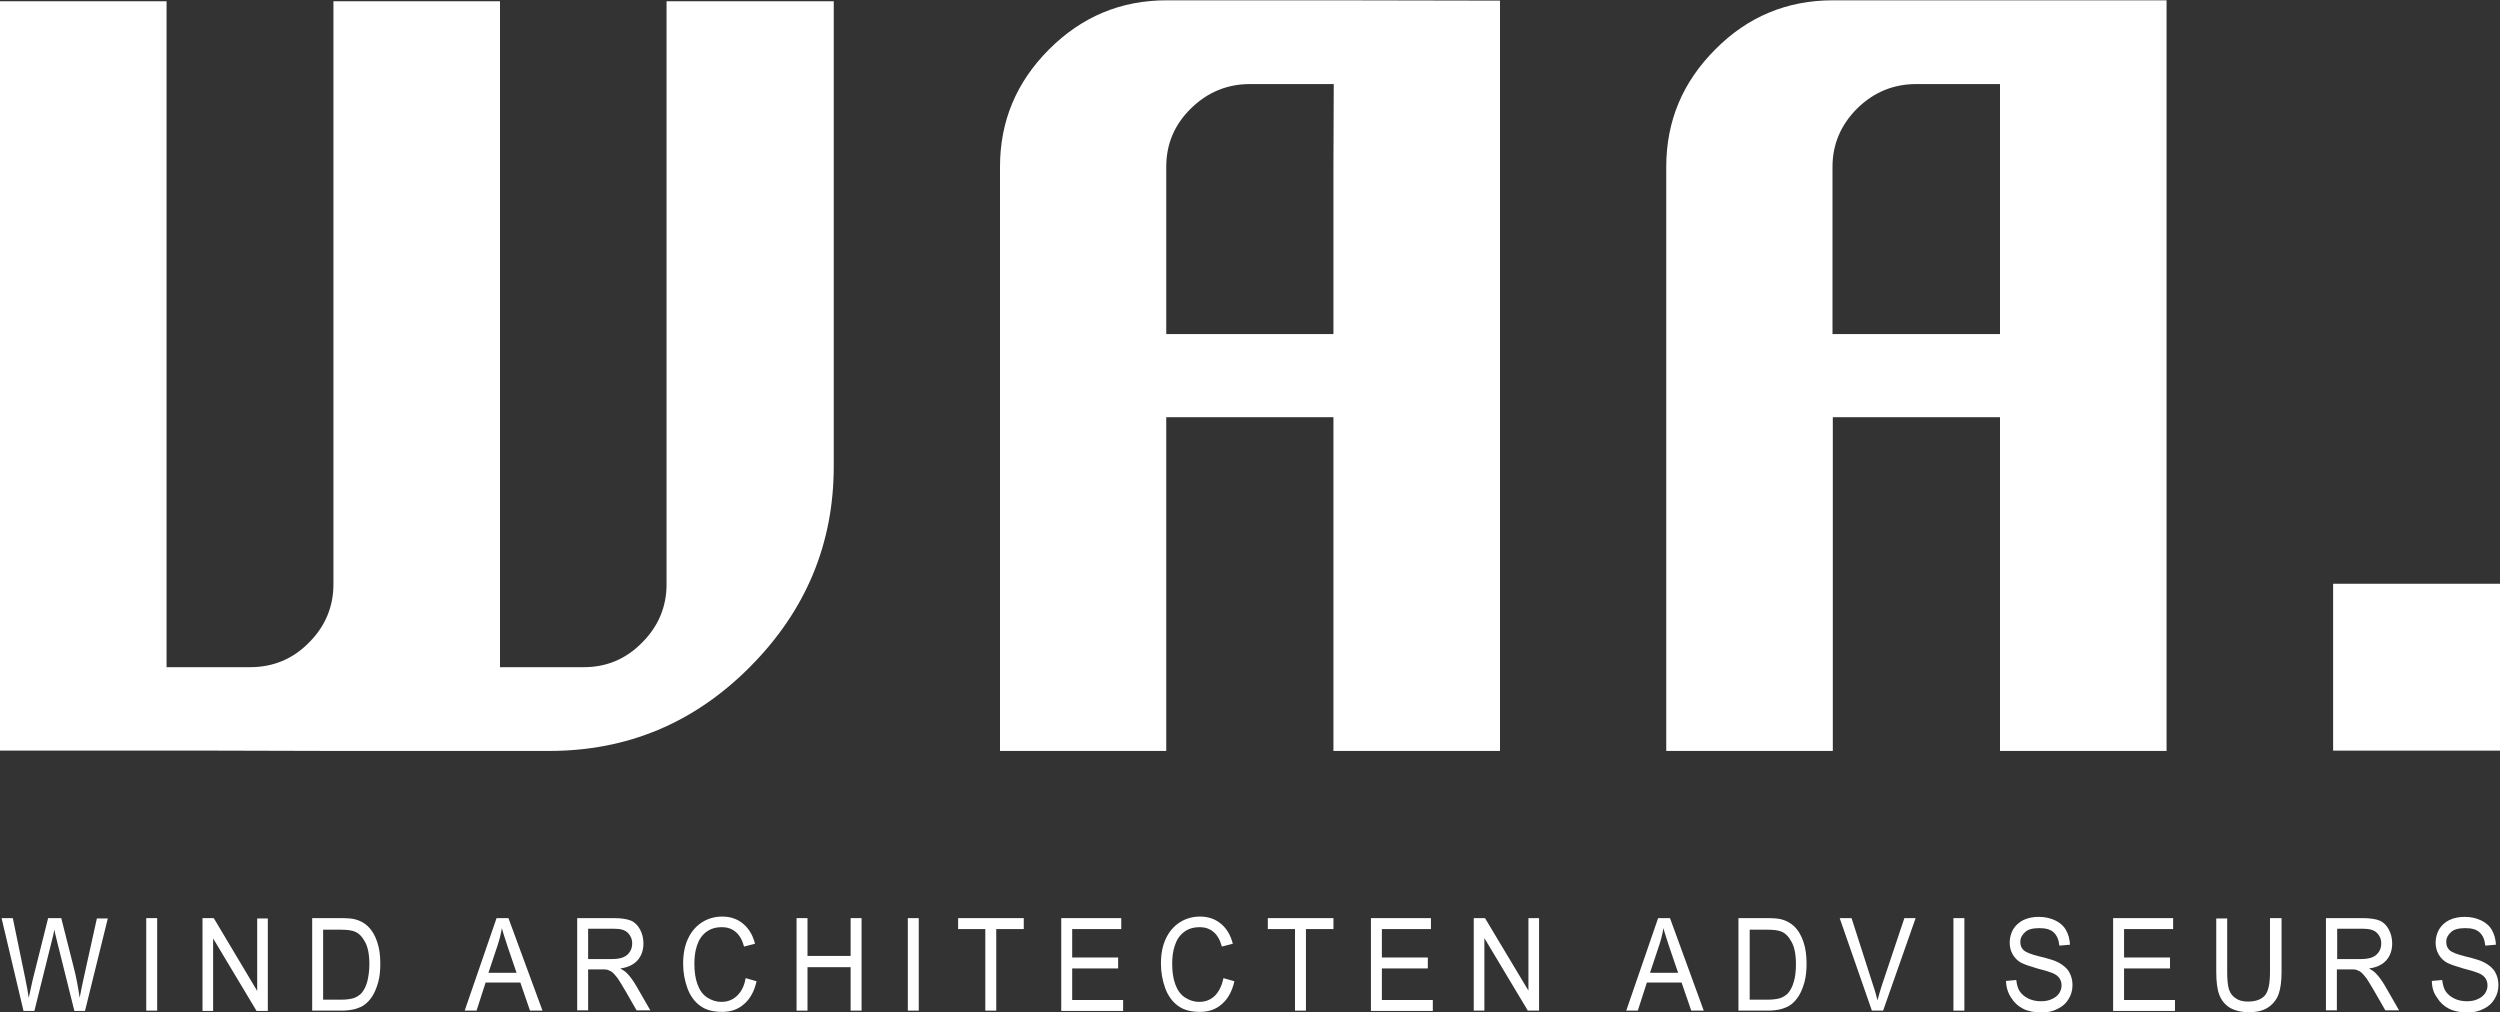
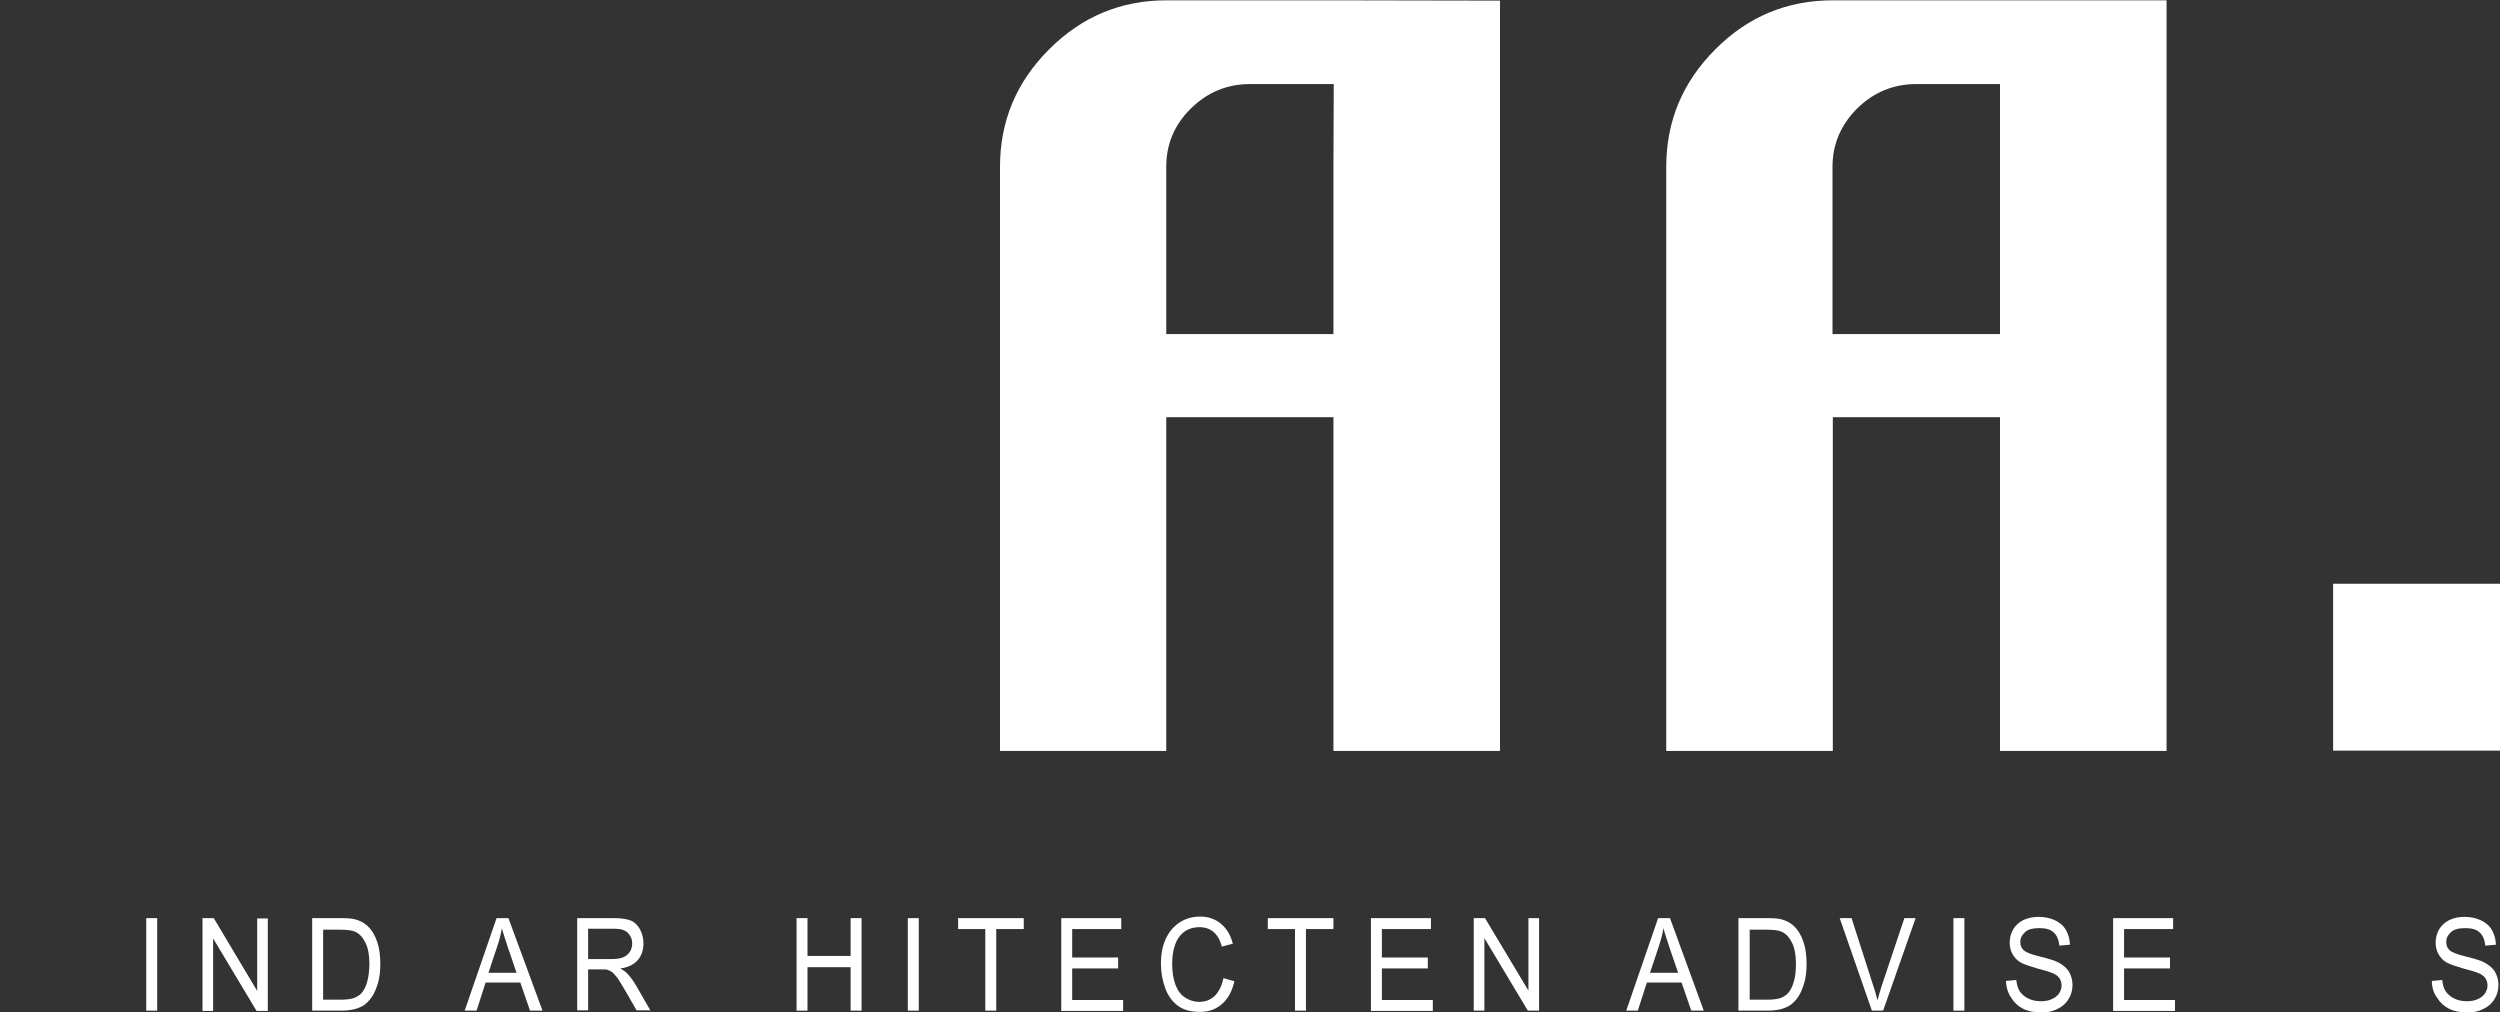
<svg xmlns="http://www.w3.org/2000/svg" version="1.1" id="Layer_3" x="0px" y="0px" viewBox="0 0 800 324" style="enable-background:new 0 0 800 324;" xml:space="preserve">
  <rect x="0" y="0" width="800" height="324" fill="#333333" stroke="none" />
  <style type="text/css">
	.st0{fill:#fff;}
</style>
  <g>
    <path class="st0" d="M480,0.2v53.3v186.8h-53.3V133.5h-53.5v106.8H320V53.4c0-14.6,5.2-27.1,15.7-37.6s23-15.7,37.6-15.7h53.5L480,0.2L480,0.2z    M426.8,26.9H400c-7.3,0-13.6,2.6-18.9,7.8s-7.9,11.4-7.9,18.7v53.5h53.5V53.4L426.8,26.9z" />
    <path class="st0" d="M693.3,53.4v186.9H640V133.5h-53.5v106.8h-53.3V53.4c0-14.6,5.2-27.1,15.7-37.6c10.4-10.5,23-15.7,37.6-15.7H640h53.3V53.4   z M640,26.9h-26.8c-7.3,0-13.6,2.6-18.9,7.8c-5.2,5.2-7.9,11.4-7.9,18.7v53.5H640V53.4V26.9z" />
    <g>
-       <path class="st0" d="M68.9,240.2H0V0.4h53.3v213.1H80c7.4,0,13.7-2.6,18.9-7.9c5.2-5.2,7.8-11.5,7.8-18.6V0.4H160v213.1h26.8    c7.3,0,13.5-2.6,18.7-7.9c5.2-5.2,7.8-11.5,7.8-18.6V0.4h53.5v148.8c0,24.8-8.9,46.2-26.8,64.2s-39.3,26.9-64.3,26.9h-68.9" />
-     </g>
+       </g>
    <g>
-       <path class="st0" d="M7.5,323.4l-7-29.6h3.6l4,19.4c0.4,2,0.8,4,1.1,6.1c0.7-3.2,1.1-5,1.2-5.5l5-20h4.2l3.8,15    c1,3.7,1.6,7.2,2.1,10.5c0.3-1.9,0.8-4,1.3-6.4l4.2-19h3.5l-7.3,29.6h-3.4L18.2,301c-0.5-1.9-0.7-3-0.8-3.5    c-0.3,1.4-0.5,2.5-0.8,3.5L11,323.5H7.5V323.4z" />
      <path class="st0" d="M46.8,323.4v-29.6h3.5v29.6H46.8z" />
      <path class="st0" d="M64.8,323.4v-29.6h3.6l13.9,23.3v-23.2h3.4v29.6h-3.6l-13.9-23.2v23.2h-3.4V323.4z" />
      <path class="st0" d="M99.9,323.4v-29.6h9.1c2.1,0,3.6,0.1,4.7,0.4c1.5,0.4,2.8,1.1,3.9,2.1c1.4,1.3,2.4,3,3.1,5.1c0.7,2,1,4.4,1,7    c0,2.2-0.2,4.2-0.7,6c-0.5,1.7-1.1,3.2-1.8,4.3c-0.7,1.1-1.5,2-2.4,2.7s-1.9,1.1-3.2,1.5c-1.2,0.3-2.7,0.5-4.3,0.5H99.9z     M103.4,319.9h5.7c1.7,0,3.1-0.2,4.1-0.5c1-0.4,1.8-0.9,2.4-1.5c0.8-0.9,1.5-2.2,1.9-3.7s0.7-3.5,0.7-5.7c0-3.1-0.5-5.5-1.4-7.1    c-0.9-1.7-2-2.8-3.3-3.3c-0.9-0.4-2.5-0.6-4.5-0.6h-5.6C103.4,297.5,103.4,319.9,103.4,319.9z" />
      <path class="st0" d="M148.7,323.4l10.2-29.6h3.8l10.9,29.6h-4l-3.1-9h-11.1l-2.9,9H148.7z M156.3,311.3h9l-2.8-8.2    c-0.8-2.5-1.5-4.5-1.9-6.1c-0.3,1.9-0.8,3.8-1.4,5.6L156.3,311.3z" />
      <path class="st0" d="M184.7,323.4v-29.6h11.8c2.4,0,4.2,0.3,5.4,0.8s2.2,1.5,2.9,2.8s1.1,2.8,1.1,4.5c0,2.1-0.6,3.9-1.8,5.3    s-3.1,2.4-5.6,2.7c0.9,0.5,1.6,1,2.1,1.5c1,1,2,2.4,2.9,3.9l4.6,8h-4.4l-3.5-6.1c-1-1.8-1.9-3.1-2.5-4.1c-0.7-0.9-1.3-1.6-1.8-2    s-1.1-0.6-1.6-0.8c-0.4-0.1-1.1-0.1-2-0.1h-4.1v13.1h-3.5V323.4z M188.2,306.9h7.5c1.6,0,2.9-0.2,3.8-0.6c0.9-0.4,1.6-1,2.1-1.8    s0.7-1.7,0.7-2.6c0-1.4-0.5-2.5-1.4-3.4s-2.3-1.3-4.3-1.3h-8.4L188.2,306.9L188.2,306.9z" />
-       <path class="st0" d="M238.6,313l3.5,1c-0.7,3.2-2.1,5.7-4,7.3c-1.9,1.7-4.2,2.5-7,2.5c-2.9,0-5.2-0.6-7-1.9s-3.2-3.2-4.1-5.6    c-0.9-2.5-1.4-5.1-1.4-7.9c0-3.1,0.5-5.8,1.6-8.1c1.1-2.3,2.6-4,4.5-5.2s4.1-1.8,6.4-1.8c2.7,0,4.9,0.8,6.7,2.3s3.1,3.6,3.8,6.4    l-3.5,0.9c-0.6-2.2-1.5-3.7-2.7-4.7s-2.6-1.5-4.4-1.5c-2,0-3.7,0.5-5.1,1.6c-1.4,1.1-2.3,2.5-2.9,4.4c-0.6,1.8-0.8,3.7-0.8,5.7    c0,2.5,0.3,4.7,1,6.6s1.7,3.3,3.1,4.2c1.4,0.9,2.9,1.4,4.5,1.4c2,0,3.6-0.6,5-1.9C237.2,317.4,238.2,315.5,238.6,313z" />
      <path class="st0" d="M254.9,323.4v-29.6h3.5v12.1h13.8v-12.1h3.5v29.6h-3.5v-13.9h-13.8v13.9H254.9z" />
      <path class="st0" d="M290.5,323.4v-29.6h3.5v29.6H290.5z" />
      <path class="st0" d="M315.3,323.4v-26.1h-8.7v-3.5h21v3.5h-8.8v26.1H315.3z" />
      <path class="st0" d="M339.6,323.4v-29.6h19.2v3.5h-15.7v9.1h14.7v3.5h-14.7V320h16.3v3.5h-19.8V323.4z" />
      <path class="st0" d="M391.5,313l3.5,1c-0.7,3.2-2.1,5.7-4,7.3c-1.9,1.7-4.2,2.5-7,2.5c-2.9,0-5.2-0.6-7-1.9s-3.2-3.2-4.1-5.6    c-0.9-2.5-1.4-5.1-1.4-7.9c0-3.1,0.5-5.8,1.6-8.1c1.1-2.3,2.6-4,4.5-5.2s4.1-1.8,6.4-1.8c2.7,0,4.9,0.8,6.7,2.3    c1.8,1.5,3.1,3.6,3.8,6.4l-3.5,0.9c-0.6-2.2-1.5-3.7-2.7-4.7s-2.6-1.5-4.4-1.5c-2,0-3.7,0.5-5.1,1.6s-2.3,2.5-2.9,4.4    c-0.6,1.8-0.8,3.7-0.8,5.7c0,2.5,0.3,4.7,1,6.6s1.7,3.3,3.1,4.2c1.4,0.9,2.9,1.4,4.5,1.4c2,0,3.6-0.6,5-1.9    C390,317.4,391,315.5,391.5,313z" />
      <path class="st0" d="M414.4,323.4v-26.1h-8.7v-3.5h21v3.5h-8.8v26.1H414.4z" />
      <path class="st0" d="M438.7,323.4v-29.6h19.2v3.5h-15.7v9.1h14.7v3.5h-14.7V320h16.3v3.5h-19.8V323.4z" />
      <path class="st0" d="M471.6,323.4v-29.6h3.6l13.9,23.2v-23.2h3.4v29.6h-3.6L475,300.2v23.2L471.6,323.4L471.6,323.4z" />
      <path class="st0" d="M520.4,323.4l10.2-29.6h3.8l10.8,29.6h-4l-3.1-9H527l-2.9,9H520.4z M528,311.3h9l-2.8-8.2    c-0.8-2.5-1.5-4.5-1.9-6.1c-0.3,1.9-0.8,3.8-1.4,5.6L528,311.3z" />
      <path class="st0" d="M556.3,323.4v-29.6h9.1c2.1,0,3.6,0.1,4.7,0.4c1.5,0.4,2.8,1.1,3.9,2.1c1.4,1.3,2.4,3,3.1,5.1    c0.7,2,1,4.4,1,7c0,2.2-0.2,4.2-0.7,6c-0.5,1.7-1.1,3.2-1.8,4.3c-0.7,1.1-1.5,2-2.4,2.7s-1.9,1.1-3.2,1.5    c-1.2,0.3-2.7,0.5-4.3,0.5H556.3z M559.9,319.9h5.7c1.7,0,3.1-0.2,4.1-0.5c1-0.4,1.8-0.9,2.4-1.5c0.8-0.9,1.5-2.2,1.9-3.7    c0.5-1.6,0.7-3.5,0.7-5.7c0-3.1-0.5-5.5-1.4-7.1c-0.9-1.7-2-2.8-3.3-3.3c-0.9-0.4-2.5-0.6-4.5-0.6h-5.6L559.9,319.9L559.9,319.9z" />
      <path class="st0" d="M599,323.4l-10.3-29.6h3.8l6.9,21.5c0.6,1.7,1,3.3,1.4,4.8c0.4-1.6,0.9-3.2,1.4-4.8l7.2-21.5h3.6l-10.4,29.6    H599z" />
      <path class="st0" d="M625.1,323.4v-29.6h3.5v29.6H625.1z" />
      <path class="st0" d="M641.9,313.9l3.3-0.3c0.2,1.5,0.5,2.7,1.1,3.6s1.5,1.7,2.7,2.3c1.2,0.6,2.6,0.9,4.1,0.9    c1.3,0,2.5-0.2,3.5-0.7c1-0.4,1.8-1.1,2.3-1.8c0.5-0.8,0.8-1.6,0.8-2.5s-0.2-1.7-0.7-2.4c-0.5-0.7-1.3-1.3-2.4-1.7    c-0.7-0.3-2.3-0.8-4.7-1.4c-2.4-0.7-4.1-1.3-5.1-1.8c-1.3-0.7-2.2-1.7-2.8-2.8s-0.9-2.3-0.9-3.7c0-1.5,0.4-2.9,1.1-4.2    c0.8-1.3,1.9-2.3,3.3-3c1.5-0.7,3.1-1,4.9-1c2,0,3.7,0.4,5.2,1.1s2.7,1.7,3.5,3.1s1.2,2.9,1.3,4.7l-3.4,0.3    c-0.2-1.9-0.8-3.3-1.8-4.2c-1-1-2.6-1.4-4.6-1.4c-2.1,0-3.7,0.4-4.6,1.3c-1,0.9-1.5,1.9-1.5,3.1c0,1.1,0.3,1.9,1,2.6    s2.4,1.4,5.3,2.1c2.9,0.7,4.8,1.3,5.9,1.9c1.5,0.8,2.7,1.8,3.4,3s1.1,2.6,1.1,4.2s-0.4,3.1-1.2,4.4c-0.8,1.4-2,2.5-3.5,3.2    c-1.5,0.8-3.2,1.2-5.1,1.2c-2.4,0-4.4-0.4-6-1.2c-1.6-0.8-2.9-2-3.8-3.5C642.5,317.7,642,315.9,641.9,313.9z" />
      <path class="st0" d="M676.2,323.4v-29.6h19.2v3.5h-15.7v9.1h14.7v3.5h-14.7V320H696v3.5h-19.8V323.4z" />
-       <path class="st0" d="M726.6,293.8h3.5v17.1c0,3-0.3,5.3-0.9,7.1c-0.6,1.7-1.7,3.2-3.3,4.3c-1.6,1.1-3.6,1.6-6.2,1.6    c-2.5,0-4.5-0.5-6.1-1.4c-1.6-1-2.7-2.3-3.4-4.1c-0.7-1.8-1-4.3-1-7.4v-17.1h3.5V311c0,2.6,0.2,4.5,0.6,5.7    c0.4,1.2,1.2,2.2,2.2,2.8c1,0.7,2.3,1,3.8,1c2.6,0,4.4-0.7,5.5-2s1.6-3.8,1.6-7.5v-17.2H726.6z" />
-       <path class="st0" d="M744.3,323.4v-29.6h11.8c2.4,0,4.2,0.3,5.4,0.8s2.2,1.5,2.9,2.8s1.1,2.8,1.1,4.5c0,2.1-0.6,3.9-1.8,5.3    s-3.1,2.4-5.6,2.7c0.9,0.5,1.6,1,2.1,1.5c1,1,2,2.4,2.9,3.9l4.6,8h-4.4l-3.5-6.1c-1-1.8-1.9-3.1-2.5-4.1c-0.7-0.9-1.3-1.6-1.8-2    s-1.1-0.6-1.6-0.8c-0.4-0.1-1-0.1-2-0.1h-4.1v13.1h-3.5V323.4z M747.9,306.9h7.5c1.6,0,2.9-0.2,3.8-0.6c0.9-0.4,1.6-1,2.1-1.8    s0.7-1.7,0.7-2.6c0-1.4-0.5-2.5-1.4-3.4s-2.4-1.3-4.3-1.3h-8.4L747.9,306.9L747.9,306.9z" />
      <path class="st0" d="M778.2,313.9l3.3-0.3c0.2,1.5,0.5,2.7,1.1,3.6s1.5,1.7,2.7,2.3c1.2,0.6,2.6,0.9,4.1,0.9    c1.3,0,2.5-0.2,3.5-0.7c1-0.4,1.8-1.1,2.3-1.8c0.5-0.8,0.8-1.6,0.8-2.5s-0.2-1.7-0.7-2.4c-0.5-0.7-1.3-1.3-2.4-1.7    c-0.7-0.3-2.3-0.8-4.7-1.4c-2.4-0.7-4.1-1.3-5.1-1.8c-1.3-0.7-2.2-1.7-2.8-2.8s-0.9-2.3-0.9-3.7c0-1.5,0.4-2.9,1.1-4.2    c0.8-1.3,1.9-2.3,3.3-3c1.5-0.7,3.1-1,4.9-1c2,0,3.7,0.4,5.2,1.1s2.7,1.7,3.5,3.1s1.2,2.9,1.3,4.7l-3.4,0.3    c-0.2-1.9-0.8-3.3-1.8-4.2c-1-1-2.6-1.4-4.6-1.4c-2.1,0-3.7,0.4-4.6,1.3c-1,0.9-1.5,1.9-1.5,3.1c0,1.1,0.3,1.9,1,2.6    s2.4,1.4,5.3,2.1c2.9,0.7,4.8,1.3,5.9,1.9c1.5,0.8,2.7,1.8,3.4,3s1.1,2.6,1.1,4.2s-0.4,3.1-1.2,4.4c-0.8,1.4-2,2.5-3.5,3.2    c-1.5,0.8-3.2,1.2-5.1,1.2c-2.4,0-4.4-0.4-6-1.2c-1.6-0.8-2.9-2-3.8-3.5C778.7,317.7,778.2,315.9,778.2,313.9z" />
    </g>
    <g>
      <path class="st0" d="M746.6,240.2v-53.4H800v53.4H746.6z" />
    </g>
  </g>
</svg>